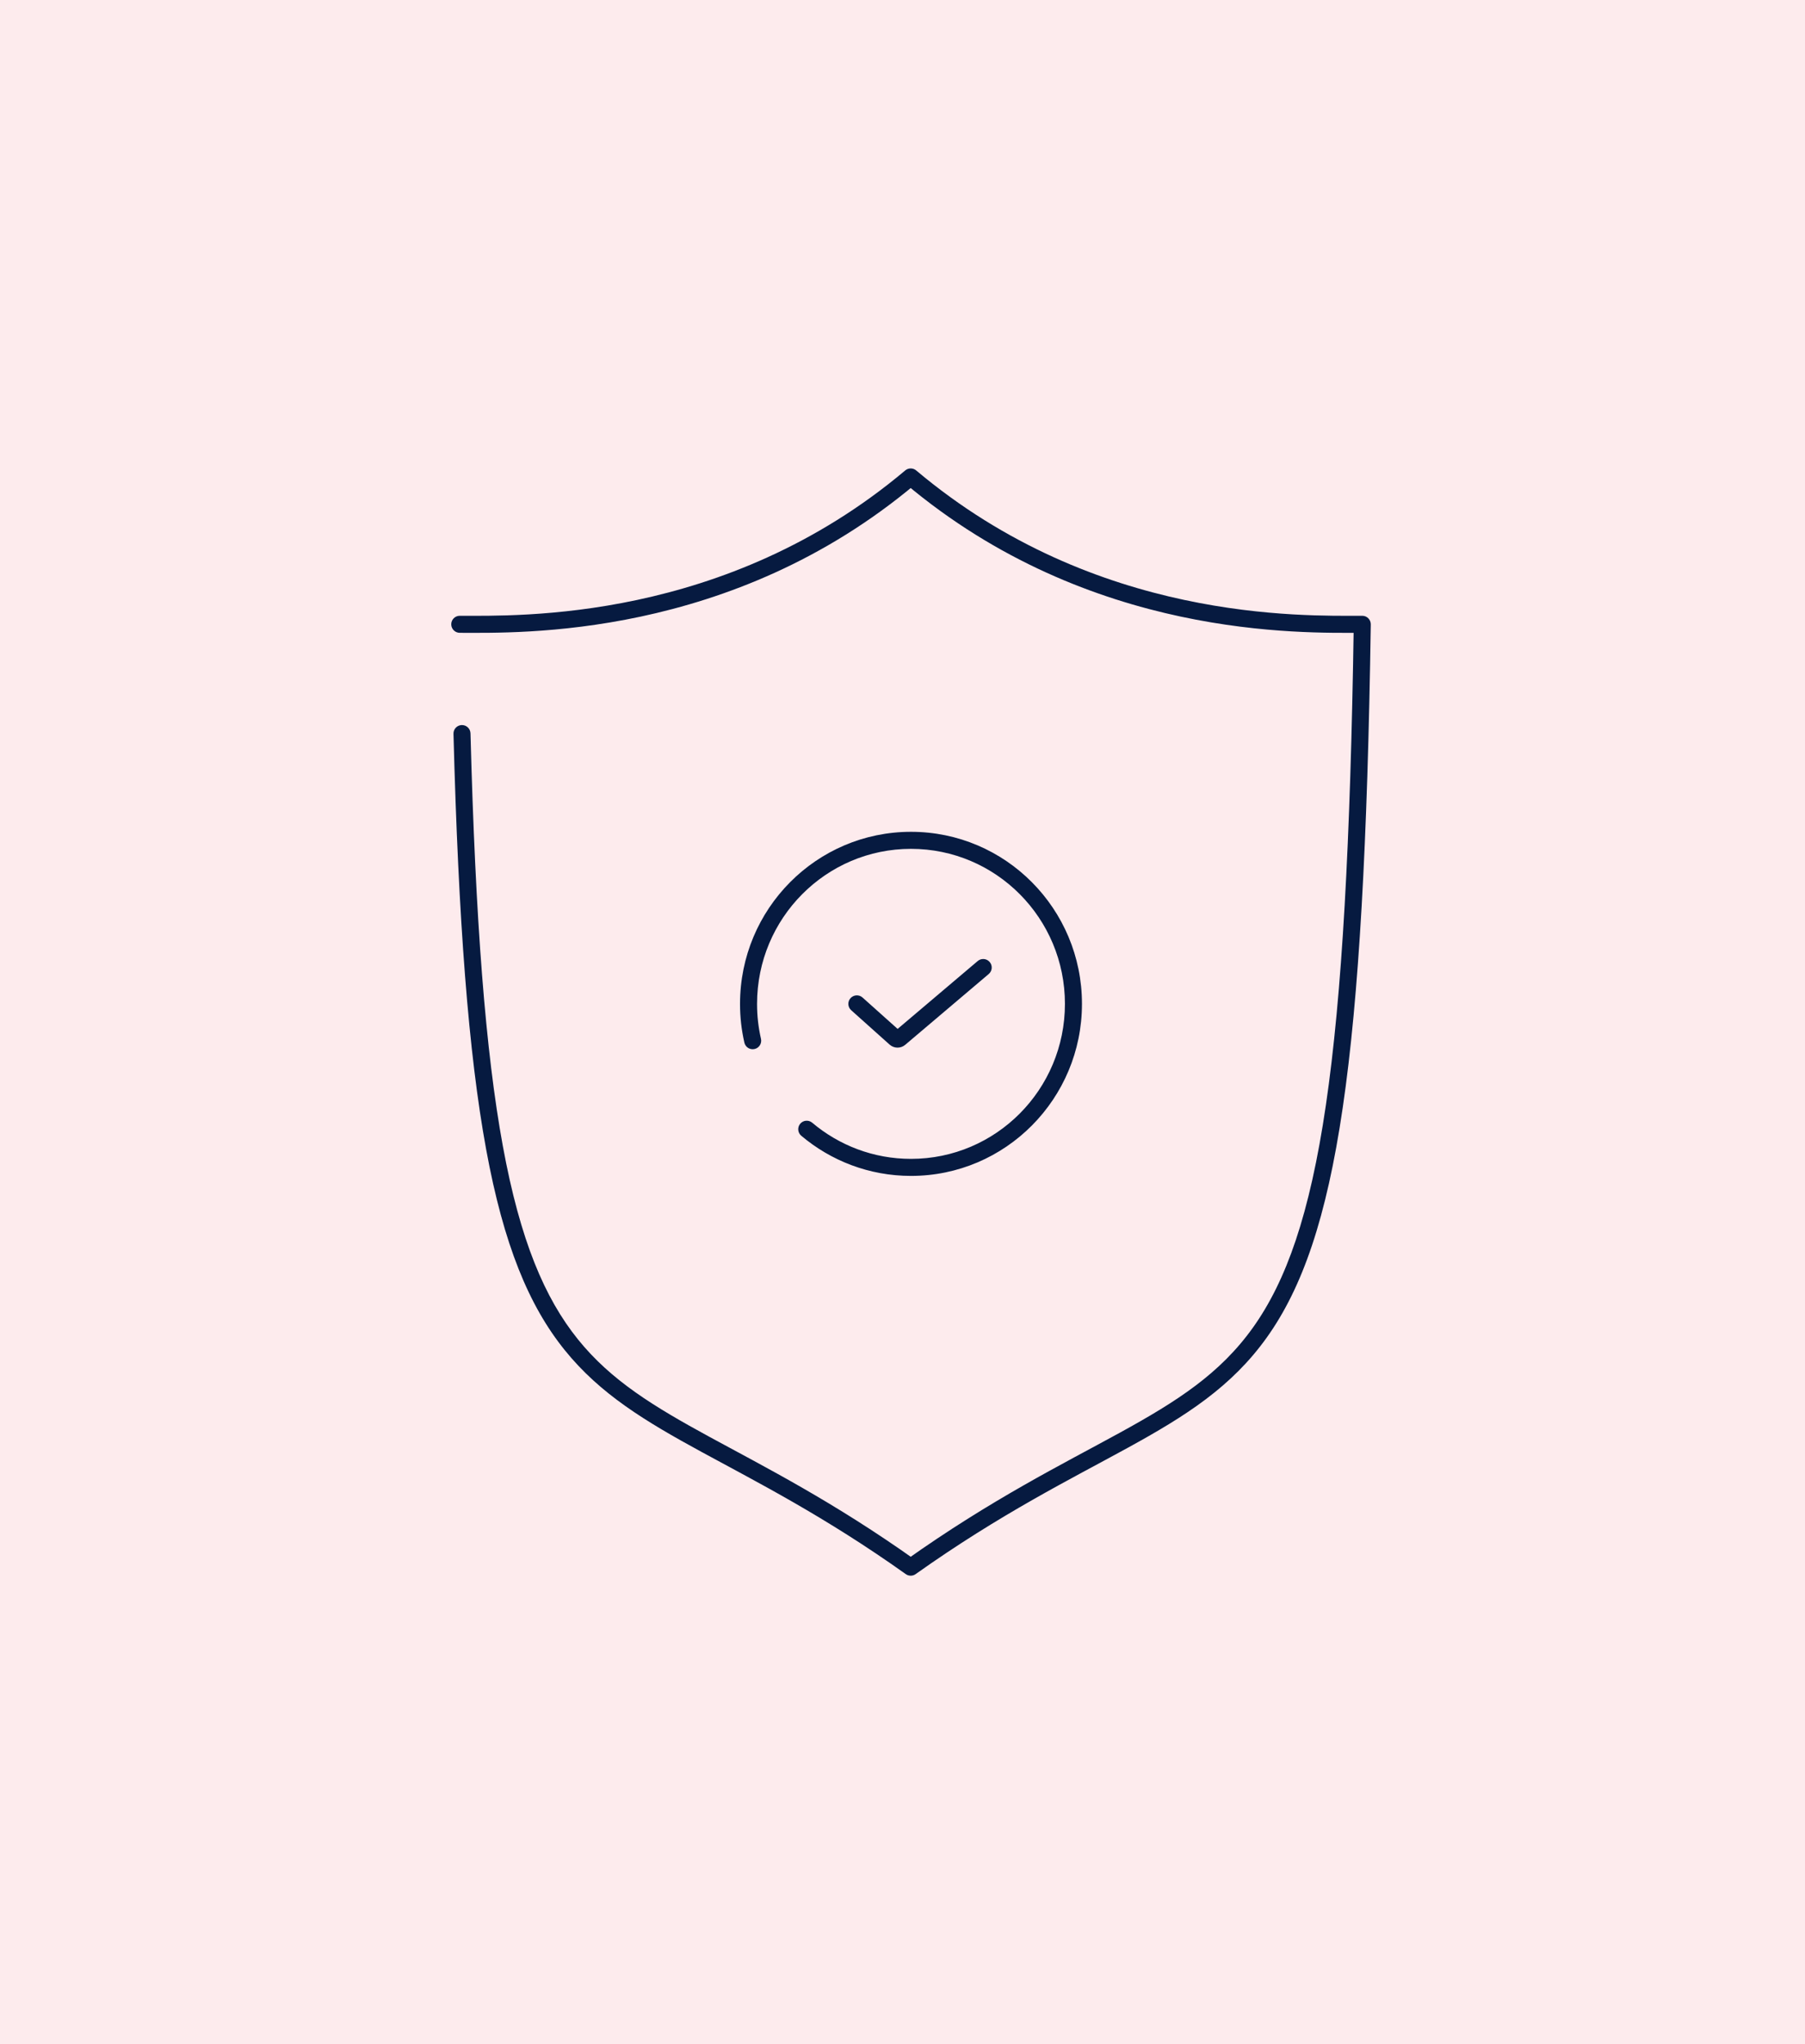
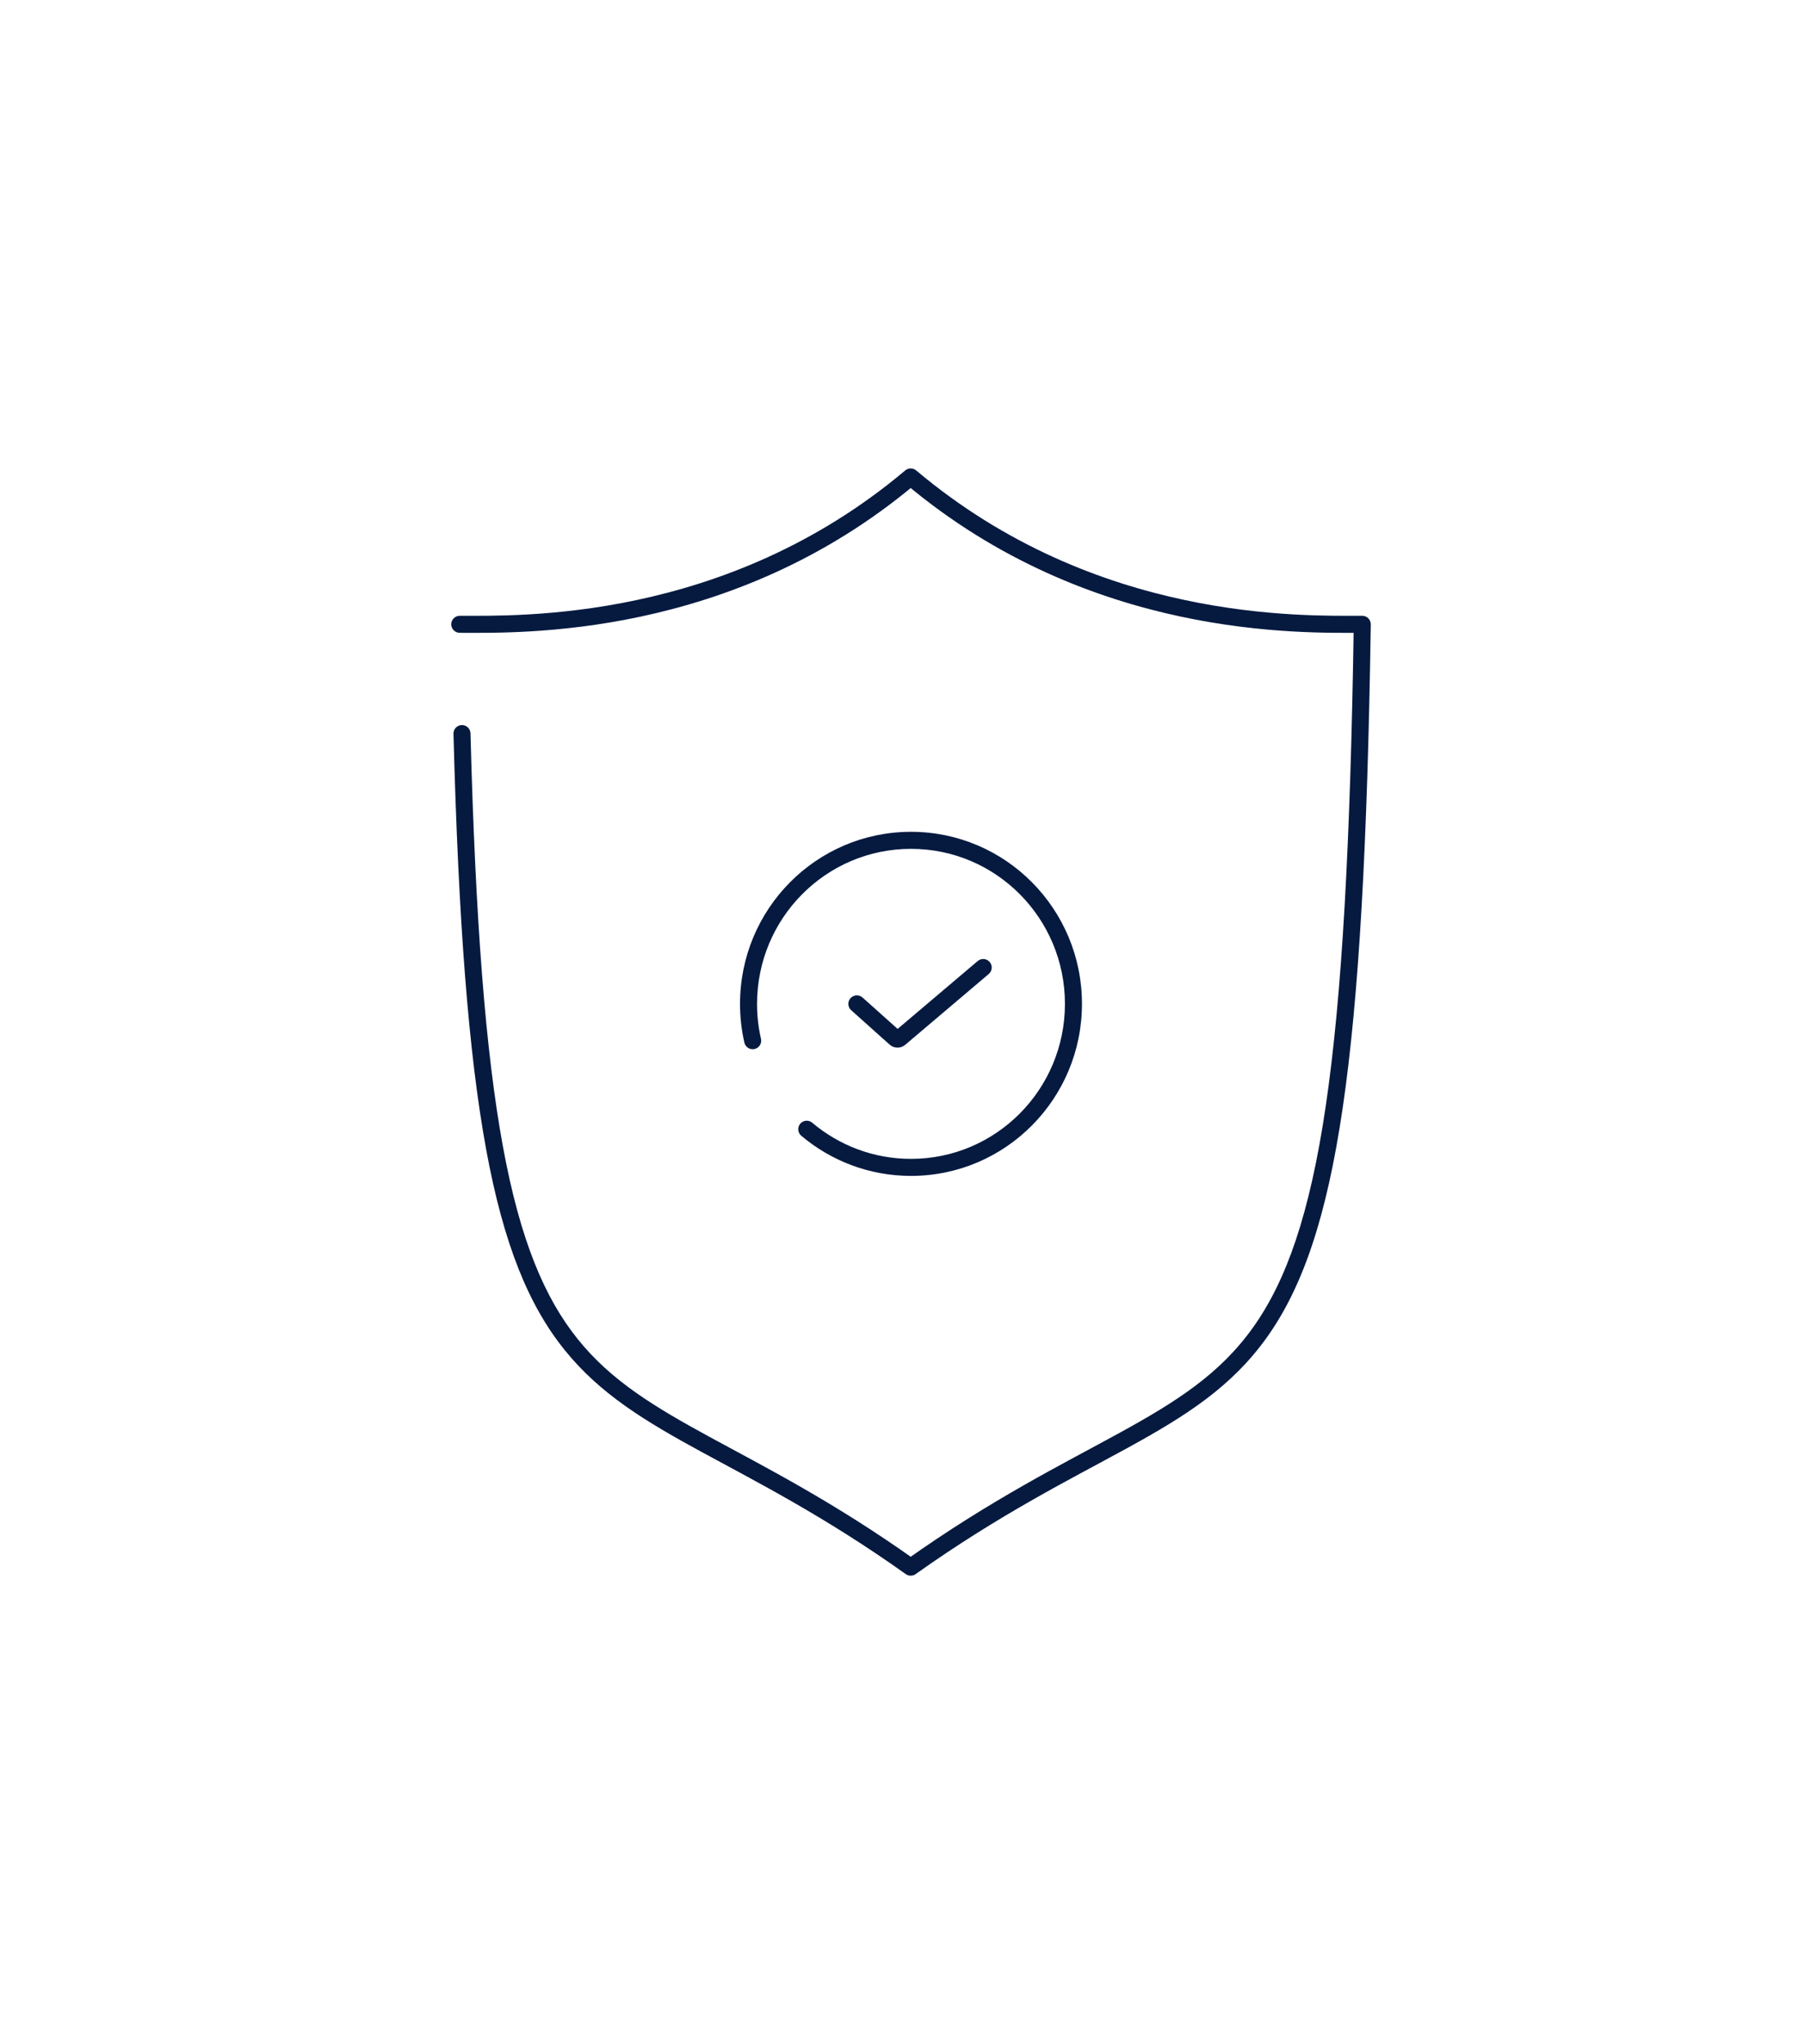
<svg xmlns="http://www.w3.org/2000/svg" width="106" height="120" viewBox="0 0 106 120" fill="none">
-   <rect width="106" height="120" fill="#FDEBED" />
-   <path d="M53.482 28L53.804 27.617C53.618 27.461 53.346 27.461 53.16 27.617L53.482 28ZM80 36.649L80.5 36.656C80.502 36.522 80.45 36.393 80.356 36.298C80.262 36.202 80.134 36.149 80 36.149V36.649ZM53.482 92L53.192 92.407C53.366 92.531 53.598 92.531 53.771 92.408L53.482 92ZM27 36.149C26.724 36.149 26.5 36.373 26.5 36.649C26.5 36.925 26.724 37.149 27 37.149V36.649V36.149ZM27.63 43.051C27.623 42.775 27.393 42.557 27.117 42.564C26.841 42.572 26.623 42.801 26.631 43.077L27.13 43.064L27.63 43.051ZM50.653 58.559C50.448 58.375 50.132 58.393 49.947 58.598C49.763 58.804 49.781 59.12 49.987 59.304L50.32 58.932L50.653 58.559ZM52.577 60.95L52.243 61.323L52.243 61.323L52.577 60.95ZM52.837 60.954L52.513 60.572L52.513 60.572L52.837 60.954ZM58.063 57.18C58.274 57.001 58.3 56.686 58.121 56.475C57.943 56.264 57.627 56.238 57.417 56.417L57.74 56.798L58.063 57.18ZM43.714 61.206C43.775 61.475 44.043 61.644 44.312 61.582C44.582 61.521 44.75 61.253 44.689 60.984L44.202 61.095L43.714 61.206ZM47.698 65.909C47.487 65.73 47.172 65.757 46.994 65.968C46.816 66.179 46.843 66.495 47.054 66.673L47.376 66.291L47.698 65.909ZM53.482 28L53.16 28.383C64.028 37.533 76.489 37.149 80 37.149V36.649V36.149C76.489 36.149 64.37 36.514 53.804 27.617L53.482 28ZM80 36.649L79.5 36.641C79.308 49.467 78.812 58.422 77.865 64.868C76.919 71.315 75.529 75.202 73.586 77.927C71.646 80.649 69.119 82.266 65.759 84.109C62.407 85.95 58.249 88.003 53.193 91.592L53.482 92L53.771 92.408C58.768 88.862 62.856 86.844 66.24 84.986C69.618 83.133 72.32 81.426 74.4 78.508C76.477 75.595 77.899 71.526 78.855 65.013C79.811 58.499 80.308 49.49 80.5 36.656L80 36.649ZM27 36.649V37.149C30.475 37.149 42.935 37.533 53.804 28.383L53.482 28L53.16 27.617C42.594 36.514 30.475 36.149 27 36.149V36.649ZM53.482 92L53.772 91.593C48.945 88.16 44.941 86.134 41.672 84.354C38.394 82.569 35.889 81.048 33.935 78.621C31.986 76.2 30.549 72.829 29.531 67.286C28.513 61.739 27.921 54.058 27.63 43.051L27.13 43.064L26.631 43.077C26.921 54.096 27.515 61.84 28.548 67.466C29.581 73.096 31.062 76.648 33.157 79.249C35.247 81.845 37.913 83.445 41.194 85.232C44.483 87.023 48.425 89.018 53.192 92.407L53.482 92ZM50.32 58.932L49.987 59.304L52.243 61.323L52.577 60.95L52.91 60.577L50.653 58.559L50.32 58.932ZM52.837 60.954L53.16 61.335L58.063 57.18L57.74 56.798L57.417 56.417L52.513 60.572L52.837 60.954ZM52.577 60.95L52.243 61.323C52.503 61.555 52.894 61.56 53.16 61.335L52.837 60.954L52.513 60.572C52.628 60.475 52.798 60.477 52.91 60.577L52.577 60.95ZM53.499 49.331V49.831C58.489 49.831 62.539 53.902 62.539 58.931H63.039H63.539C63.539 53.355 59.047 48.831 53.499 48.831V49.331ZM63.039 58.931H62.539C62.539 63.959 58.489 68.031 53.499 68.031V68.531V69.031C59.047 69.031 63.539 64.506 63.539 58.931H63.039ZM53.499 68.531V68.031C51.291 68.031 49.269 67.233 47.698 65.909L47.376 66.291L47.054 66.673C48.797 68.143 51.045 69.031 53.499 69.031V68.531ZM44.202 61.095L44.689 60.984C44.533 60.295 44.459 59.638 44.459 58.931H43.959H43.459C43.459 59.712 43.541 60.444 43.714 61.206L44.202 61.095ZM43.959 58.931H44.459C44.459 53.902 48.509 49.831 53.499 49.831V49.331V48.831C47.951 48.831 43.459 53.355 43.459 58.931H43.959Z" fill="#061A40" />
+   <path d="M53.482 28L53.804 27.617C53.618 27.461 53.346 27.461 53.16 27.617L53.482 28ZM80 36.649L80.5 36.656C80.502 36.522 80.45 36.393 80.356 36.298C80.262 36.202 80.134 36.149 80 36.149V36.649ZM53.482 92L53.192 92.407C53.366 92.531 53.598 92.531 53.771 92.408L53.482 92ZM27 36.149C26.724 36.149 26.5 36.373 26.5 36.649C26.5 36.925 26.724 37.149 27 37.149V36.649V36.149ZM27.63 43.051C27.623 42.775 27.393 42.557 27.117 42.564C26.841 42.572 26.623 42.801 26.631 43.077L27.13 43.064L27.63 43.051ZM50.653 58.559C50.448 58.375 50.132 58.393 49.947 58.598C49.763 58.804 49.781 59.12 49.987 59.304L50.32 58.932L50.653 58.559ZM52.577 60.95L52.243 61.323L52.243 61.323L52.577 60.95ZM52.837 60.954L52.513 60.572L52.513 60.572L52.837 60.954ZM58.063 57.18C58.274 57.001 58.3 56.686 58.121 56.475C57.943 56.264 57.627 56.238 57.417 56.417L57.74 56.798L58.063 57.18ZM43.714 61.206C43.775 61.475 44.043 61.644 44.312 61.582C44.582 61.521 44.75 61.253 44.689 60.984L44.202 61.095L43.714 61.206ZM47.698 65.909C47.487 65.73 47.172 65.757 46.994 65.968C46.816 66.179 46.843 66.495 47.054 66.673L47.376 66.291L47.698 65.909ZM53.482 28L53.16 28.383C64.028 37.533 76.489 37.149 80 37.149V36.649V36.149C76.489 36.149 64.37 36.514 53.804 27.617L53.482 28ZM80 36.649L79.5 36.641C79.308 49.467 78.812 58.422 77.865 64.868C76.919 71.315 75.529 75.202 73.586 77.927C71.646 80.649 69.119 82.266 65.759 84.109C62.407 85.95 58.249 88.003 53.193 91.592L53.482 92L53.771 92.408C58.768 88.862 62.856 86.844 66.24 84.986C69.618 83.133 72.32 81.426 74.4 78.508C76.477 75.595 77.899 71.526 78.855 65.013C79.811 58.499 80.308 49.49 80.5 36.656L80 36.649ZM27 36.649V37.149C30.475 37.149 42.935 37.533 53.804 28.383L53.482 28L53.16 27.617C42.594 36.514 30.475 36.149 27 36.149V36.649ZM53.482 92L53.772 91.593C48.945 88.16 44.941 86.134 41.672 84.354C38.394 82.569 35.889 81.048 33.935 78.621C31.986 76.2 30.549 72.829 29.531 67.286C28.513 61.739 27.921 54.058 27.63 43.051L27.13 43.064L26.631 43.077C26.921 54.096 27.515 61.84 28.548 67.466C29.581 73.096 31.062 76.648 33.157 79.249C35.247 81.845 37.913 83.445 41.194 85.232C44.483 87.023 48.425 89.018 53.192 92.407L53.482 92ZM50.32 58.932L49.987 59.304L52.243 61.323L52.577 60.95L52.91 60.577L50.653 58.559L50.32 58.932ZM52.837 60.954L53.16 61.335L58.063 57.18L57.74 56.798L57.417 56.417L52.513 60.572L52.837 60.954ZM52.577 60.95L52.243 61.323C52.503 61.555 52.894 61.56 53.16 61.335L52.837 60.954L52.513 60.572C52.628 60.475 52.798 60.477 52.91 60.577ZM53.499 49.331V49.831C58.489 49.831 62.539 53.902 62.539 58.931H63.039H63.539C63.539 53.355 59.047 48.831 53.499 48.831V49.331ZM63.039 58.931H62.539C62.539 63.959 58.489 68.031 53.499 68.031V68.531V69.031C59.047 69.031 63.539 64.506 63.539 58.931H63.039ZM53.499 68.531V68.031C51.291 68.031 49.269 67.233 47.698 65.909L47.376 66.291L47.054 66.673C48.797 68.143 51.045 69.031 53.499 69.031V68.531ZM44.202 61.095L44.689 60.984C44.533 60.295 44.459 59.638 44.459 58.931H43.959H43.459C43.459 59.712 43.541 60.444 43.714 61.206L44.202 61.095ZM43.959 58.931H44.459C44.459 53.902 48.509 49.831 53.499 49.831V49.331V48.831C47.951 48.831 43.459 53.355 43.459 58.931H43.959Z" fill="#061A40" />
</svg>